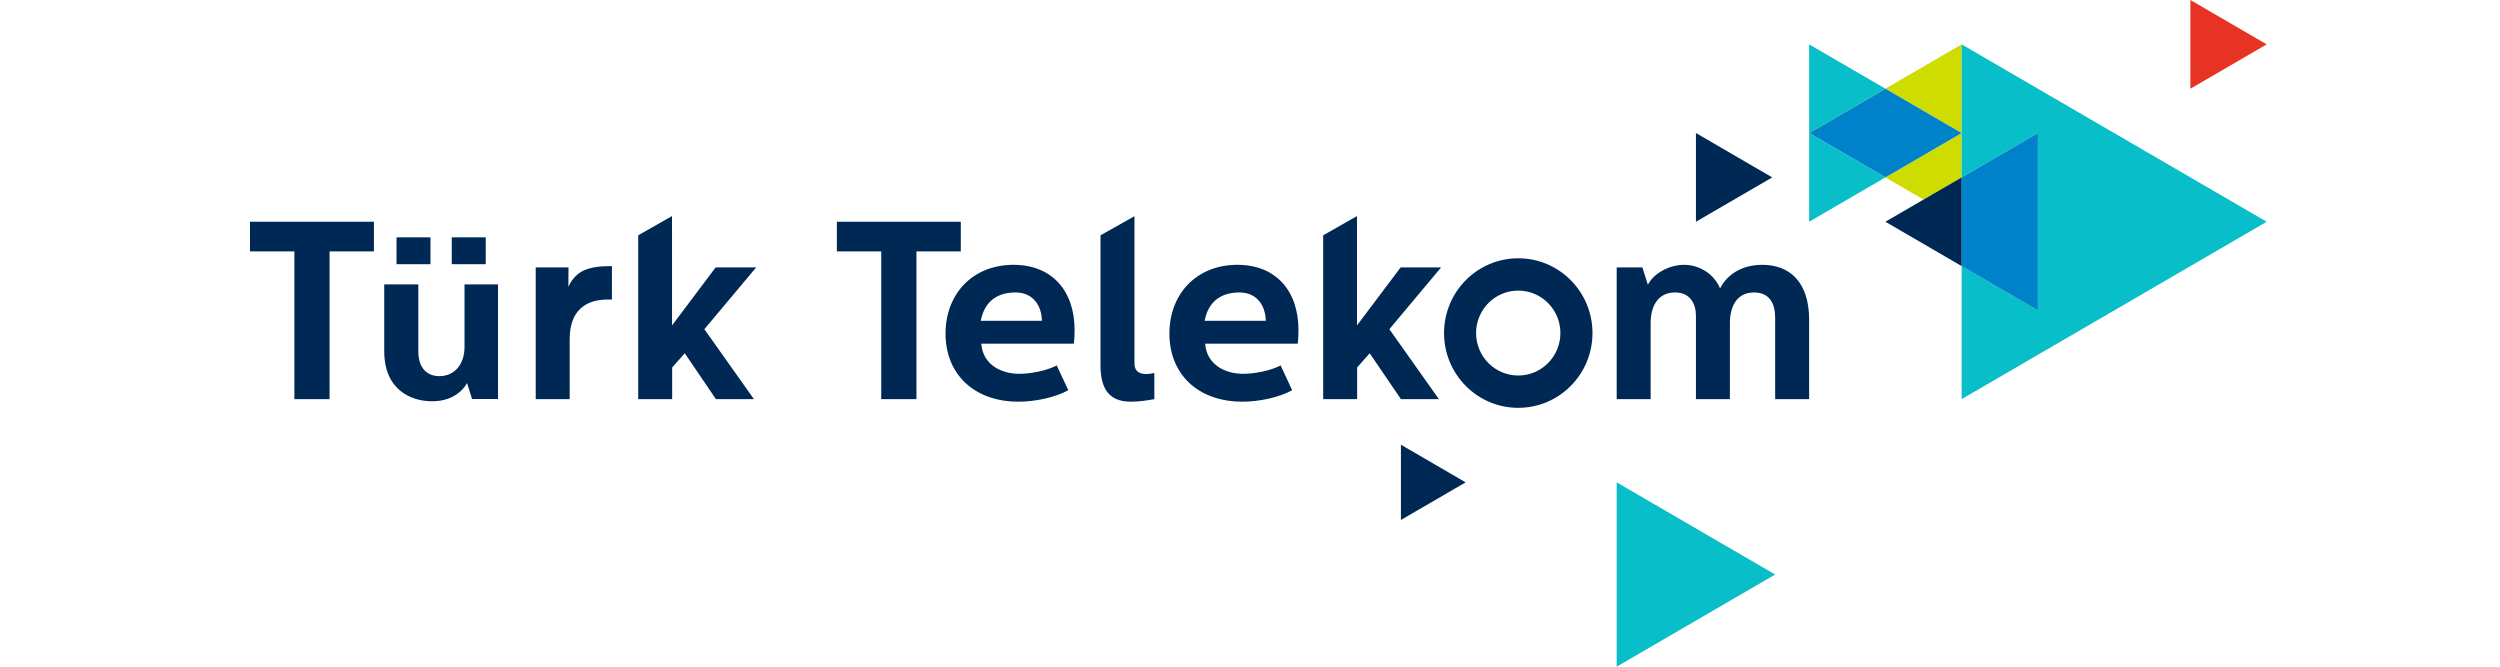
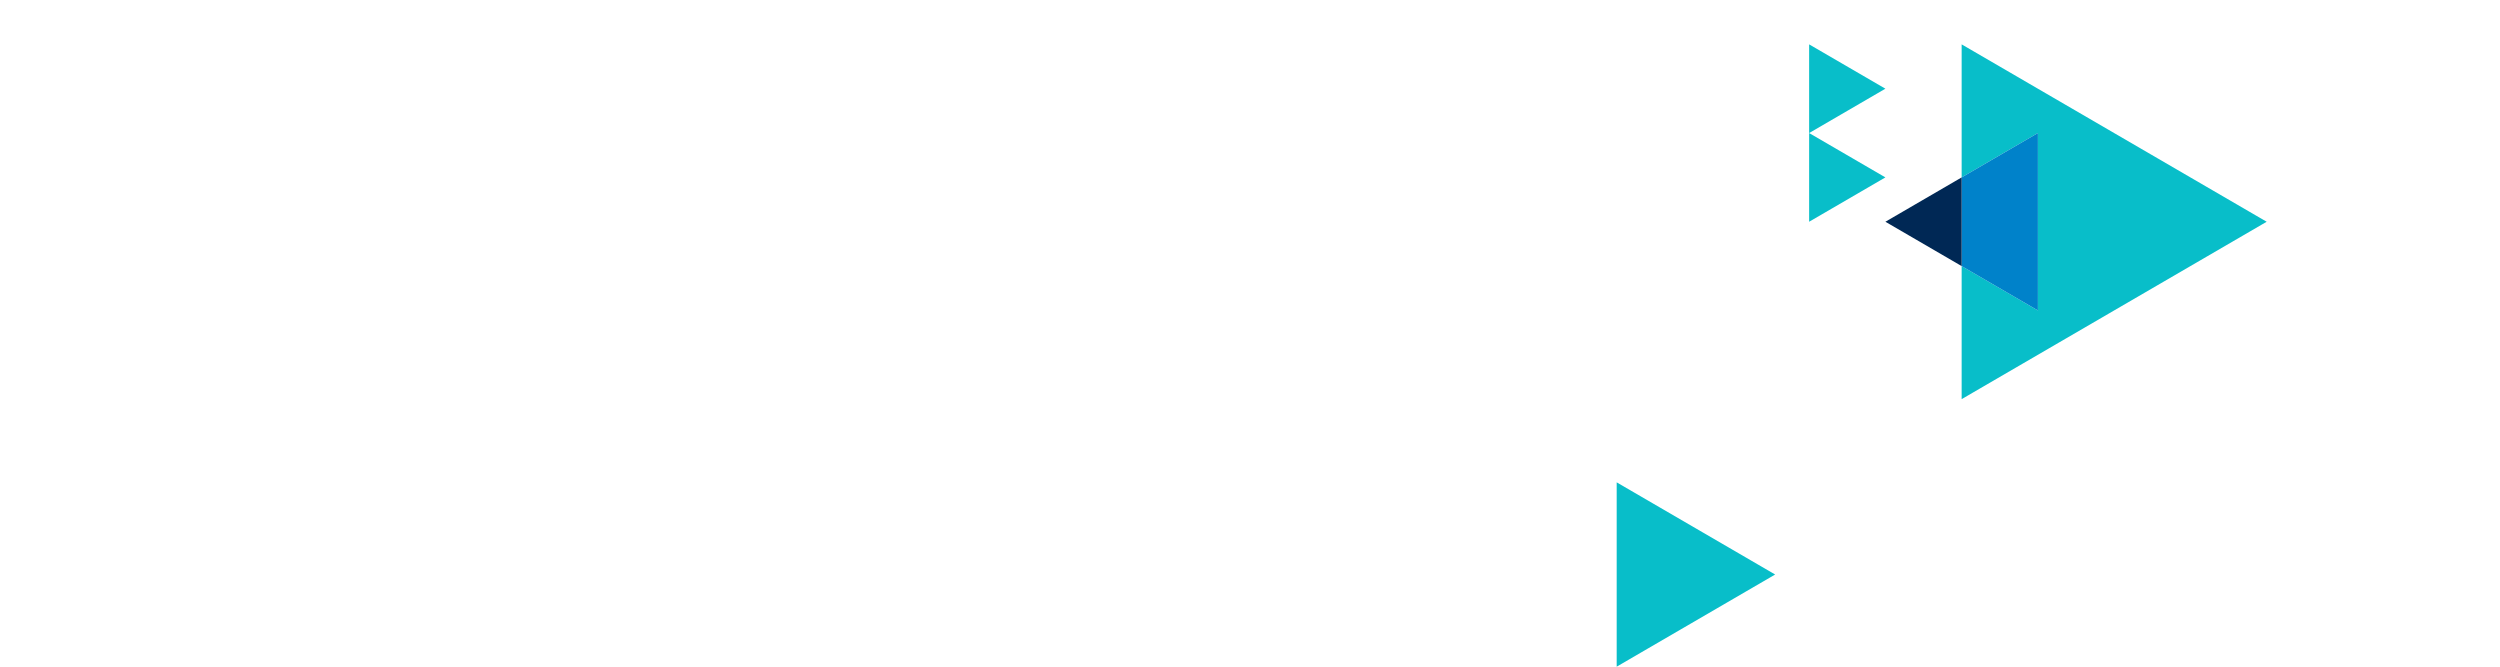
<svg xmlns="http://www.w3.org/2000/svg" width="150" height="40" viewBox="0 0 150 40" fill="none">
  <g clip-path="url(#clip0)">
-     <path d="M117.699 7.983L113.123 10.644L115.411 11.974L117.699 10.644V7.983ZM117.699 7.983L113.123 5.322L117.699 2.662V7.983Z" fill="#CEDC00" />
-     <path d="M117.698 7.983L113.123 10.644L108.548 7.983L113.123 5.322L117.698 7.983Z" fill="#0082CA" />
-     <path d="M136 2.662L131.423 1.03983e-05V5.323L136 2.662Z" fill="#E63323" />
    <path d="M106.509 34.471L97.001 28.941V40L106.509 34.471ZM108.548 13.305L113.123 10.644L108.548 7.983V13.305ZM108.548 2.662V7.983L113.123 5.322L108.548 2.662ZM117.699 23.948V15.965L122.274 18.626V7.983L117.699 10.644V7.983V2.662L136 13.305L117.699 23.948Z" fill="#08BEC9" />
-     <path d="M84.055 31.198V26.683L87.938 28.941L84.055 31.198ZM101.756 13.305V7.982L106.333 10.644L101.756 13.305ZM27.106 14.241H29.144V15.851H27.106V14.241ZM23.792 14.241H25.829V15.851H23.792V14.241ZM28.325 23.939L28.022 22.983C27.953 23.122 27.404 24.077 25.934 24.077C24.615 24.077 23.054 23.358 23.054 21.074V17.063H25.1V21.087C25.1 22.111 25.65 22.569 26.364 22.569C27.299 22.569 27.871 21.821 27.871 20.825V17.063H29.882V23.939H28.325ZM22.436 13.305V15.084H19.774V23.948H17.662V15.084H15V13.305H22.436ZM34.11 16.042L34.102 17.205C34.585 16.202 35.328 15.966 36.716 15.966V17.972H36.46C35.131 17.972 34.181 18.641 34.181 20.345V23.948H32.143V16.042H34.11ZM57.647 13.305V15.084H54.987V23.948H52.874V15.084H50.212V13.305H57.647ZM91.094 22.531C89.698 22.531 88.565 21.39 88.565 19.983C88.565 18.576 89.698 17.436 91.094 17.436C92.492 17.436 93.624 18.576 93.624 19.983C93.624 21.39 92.492 22.531 91.094 22.531ZM91.094 15.497C88.635 15.497 86.643 17.506 86.643 19.983C86.643 22.461 88.635 24.47 91.094 24.47C93.555 24.47 95.549 22.461 95.549 19.983C95.549 17.506 93.555 15.497 91.094 15.497ZM98.541 16.042L98.874 17.09C99.205 16.406 100.156 15.889 101.047 15.889C101.967 15.889 102.843 16.437 103.205 17.304C103.598 16.528 104.443 15.889 105.74 15.889C107.356 15.889 108.548 16.893 108.548 19.189V23.948H106.51V19.052C106.51 18.246 106.192 17.547 105.242 17.547C104.233 17.547 103.794 18.353 103.794 19.387V23.948H101.756V18.945C101.756 18.246 101.424 17.547 100.503 17.547C99.492 17.547 99.039 18.353 99.039 19.371V23.948H97.001V16.042H98.541ZM81.419 12.964L81.421 19.523L84.04 16.042H86.47L83.361 19.752L86.334 23.948H84.055L82.183 21.196L81.428 22.047V23.948H79.391V14.118L81.419 12.964ZM40.321 12.964L40.323 19.523L42.941 16.042H45.372L42.262 19.752L45.236 23.948H42.956L41.086 21.196L40.33 22.047V23.948H38.293V14.118L40.321 12.964ZM74.241 15.889C76.535 15.889 77.909 17.425 77.909 19.812C77.909 20.255 77.864 20.619 77.864 20.619H72.309C72.4 21.866 73.486 22.428 74.588 22.428C75.313 22.428 76.263 22.23 76.837 21.926L77.531 23.415C76.686 23.872 75.494 24.101 74.543 24.101C71.872 24.101 70.165 22.443 70.165 20.025C70.165 17.593 71.826 15.889 74.241 15.889ZM75.947 19.25C75.931 18.337 75.419 17.547 74.362 17.547C73.245 17.547 72.49 18.11 72.279 19.25H75.947ZM68.068 12.972V21.805C68.068 22.245 68.325 22.443 68.777 22.443C68.883 22.443 69.109 22.413 69.26 22.382V23.948C68.853 24.024 68.34 24.101 67.871 24.101C66.921 24.101 66.03 23.736 66.03 21.941V14.118L68.068 12.972ZM60.809 15.889C63.103 15.889 64.476 17.425 64.476 19.812C64.476 20.255 64.431 20.619 64.431 20.619H58.877C58.967 21.866 60.054 22.428 61.155 22.428C61.88 22.428 62.83 22.23 63.404 21.926L64.099 23.415C63.253 23.872 62.061 24.101 61.11 24.101C58.439 24.101 56.733 22.443 56.733 20.025C56.733 17.593 58.393 15.889 60.809 15.889ZM62.514 19.25C62.499 18.337 61.986 17.547 60.929 17.547C59.812 17.547 59.058 18.11 58.846 19.25H62.514Z" fill="#002855" />
    <path d="M122.274 7.983L117.699 10.644V15.966L122.274 18.626V7.983Z" fill="#0082CA" />
    <path d="M113.124 13.305L117.699 15.966V10.644L113.124 13.305Z" fill="#002855" />
  </g>
  <defs>
    <clipPath id="clip0">
      <rect width="121" height="40" fill="white" transform="translate(15)" />
    </clipPath>
  </defs>
</svg>